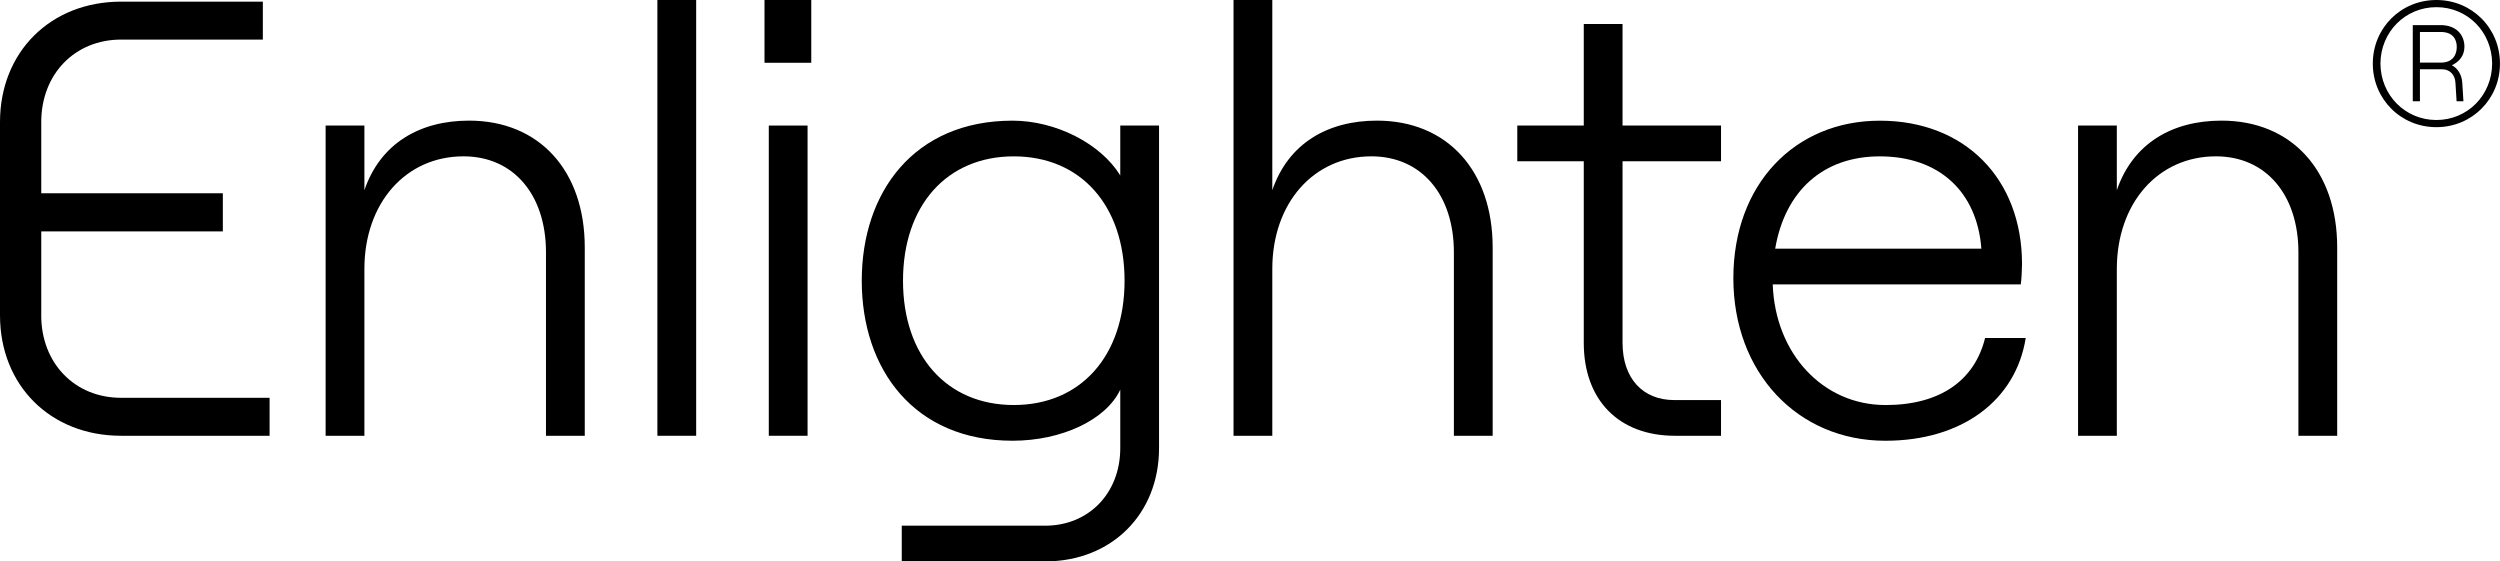
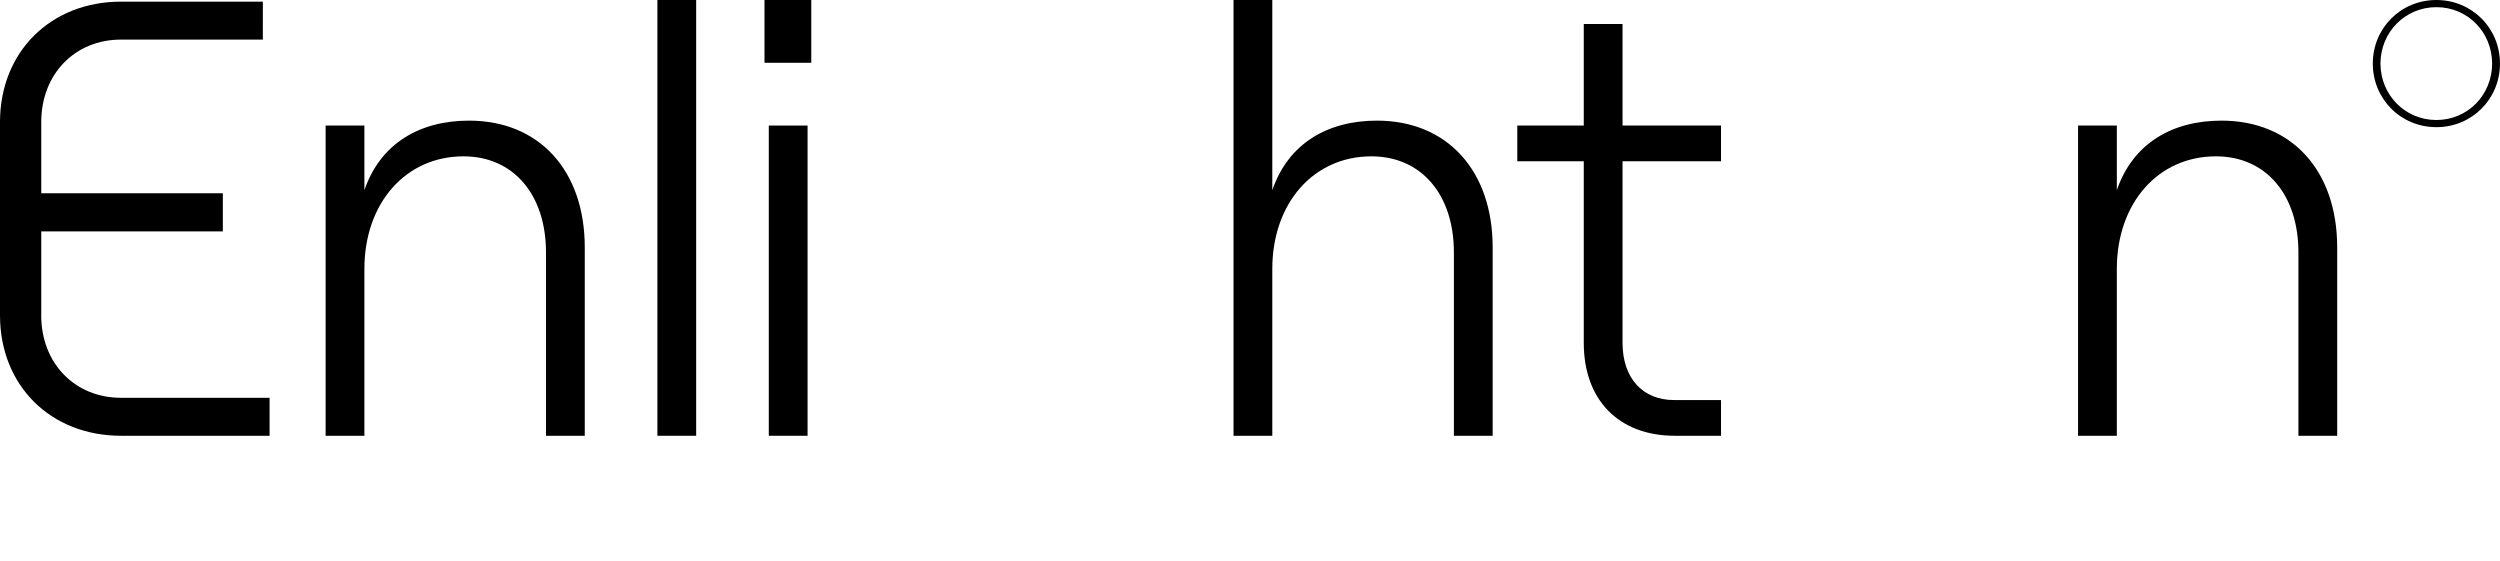
<svg xmlns="http://www.w3.org/2000/svg" id="Layer_1" viewBox="0 0 837.48 188.05">
  <g>
    <path d="M157.12,40.41c-16.5,0-29.69,7.63-35.05,23.3v-21.65h-12.99v103.92h12.99v-55.88c0-22.06,13.82-37.73,33.2-37.73,16.7,0,27.63,12.78,27.63,32.17v61.45h12.99v-63.1c0-25.77-15.26-42.48-38.76-42.48Z" />
    <rect x="220.22" width="12.99" height="145.98" />
    <rect x="256.1" width="15.67" height="21.03" />
    <rect x="257.54" y="42.06" width="12.99" height="103.92" />
-     <path d="M375.28,58.77c-6.6-10.72-21.65-18.35-36.08-18.35-32.99,0-50.52,23.92-50.52,53.61s17.53,53.61,50.52,53.61c16.5,0,31.34-7.01,36.08-17.11v19.59c0,15.05-10.52,25.98-25.16,25.98h-48.04v11.96h48.04c22.27,0,38.15-15.88,38.15-37.94V42.06h-12.99v16.7Zm-35.67,76.91c-22.48,0-37.11-16.5-37.11-41.65s14.64-41.65,37.11-41.65,37.11,16.5,37.11,41.65-14.64,41.65-37.11,41.65Z" />
    <path d="M461.26,40.41c-16.5,0-29.69,7.63-35.05,23.3V0h-12.99V145.98h12.99v-55.88c0-22.06,13.82-37.73,33.2-37.73,16.7,0,27.63,12.78,27.63,32.17v61.45h12.99v-63.1c0-25.77-15.26-42.48-38.76-42.48Z" />
    <path d="M543.54,8.04h-12.99V42.06h-22.27v11.96h22.27v60.83c0,19.18,11.75,31.13,30.52,31.13h15.46v-11.96h-15.67c-10.52,0-17.32-7.22-17.32-19.18V54.02h32.99v-11.96h-32.99V8.04Z" />
-     <path d="M631.58,135.68c-20.83,0-36.91-17.11-37.73-40.41h83.1c.21-1.44,.41-4.95,.41-6.8,0-28.66-19.18-48.04-47.63-48.04s-49.07,21.24-49.07,52.79,21.44,54.43,50.93,54.43c25.77,0,43.71-13.61,47.01-34.43h-13.61c-3.51,14.23-15.05,22.47-33.4,22.47Zm-1.86-83.3c19.79,0,32.58,11.75,34.02,30.93h-69.07c3.3-19.38,16.08-30.93,35.05-30.93Z" />
    <path d="M744.17,40.41c-16.5,0-29.69,7.63-35.05,23.3v-21.65h-12.99v103.92h12.99v-55.88c0-22.06,13.82-37.73,33.2-37.73,16.7,0,27.63,12.78,27.63,32.17v61.45h12.99v-63.1c0-25.77-15.26-42.48-38.76-42.48Z" />
    <path d="M13.82,105.63v-20.62h0v-7.49h60.83v-12.78H13.82v-3.23h0v-20.62c0-16.01,11.19-27.63,26.76-27.63h47.47V.55H40.57C16.89,.55,0,17.44,0,40.9V105.63c0,23.47,16.89,40.35,40.57,40.35h49.74v-12.72H40.57c-15.57,0-26.76-11.62-26.76-27.63Z" />
  </g>
  <g>
    <path d="M816.17,0c-11.91,0-21.3,9.4-21.3,21.3s9.4,21.3,21.3,21.3,21.3-9.4,21.3-21.3-9.4-21.3-21.3-21.3Zm0,40.2c-10.43,0-18.68-8.3-18.74-18.9,.06-10.6,8.3-18.9,18.74-18.9s18.63,8.3,18.68,18.9c-.05,10.6-8.25,18.9-18.68,18.9Z" />
-     <path d="M825.57,15.73c0-4.37-3.06-7.32-7.97-7.32h-9.34v25.51h2.4v-10.71h7.48c2.57,0,4.32,1.91,4.42,4.59l.38,6.12h2.29l-.38-6.12c-.16-2.68-1.42-4.86-3.5-5.95,2.51-1.15,4.21-3.28,4.21-6.12Zm-7.92,5.24h-6.99V10.71h6.99c3.93,0,5.35,2.35,5.35,5.03s-1.42,5.24-5.35,5.24Z" />
  </g>
</svg>